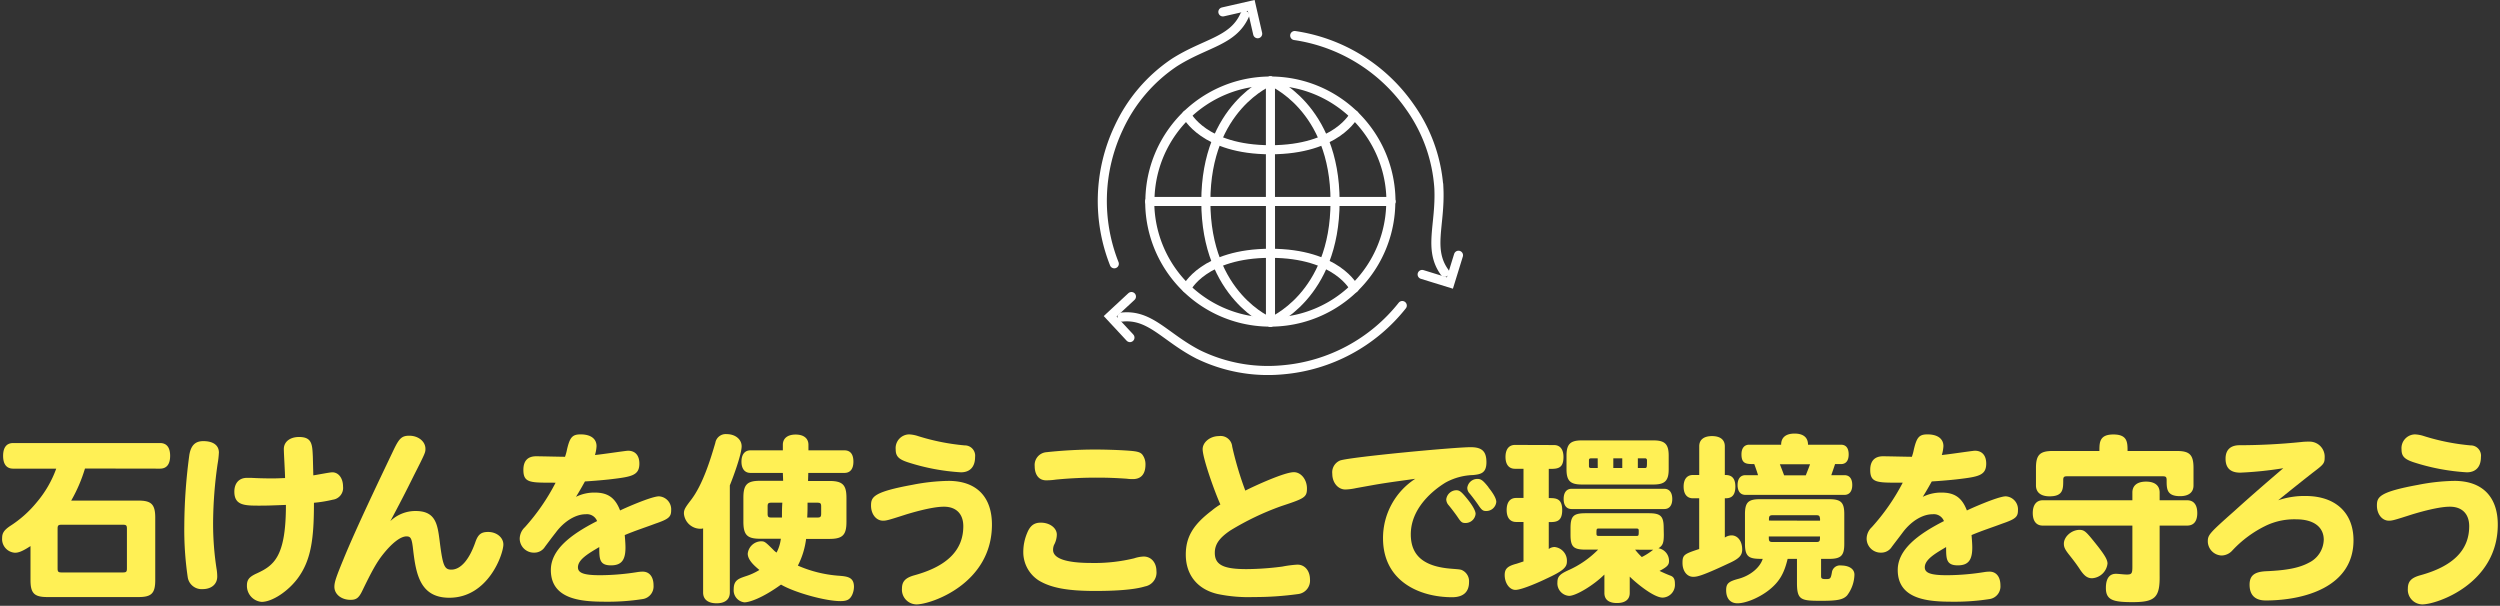
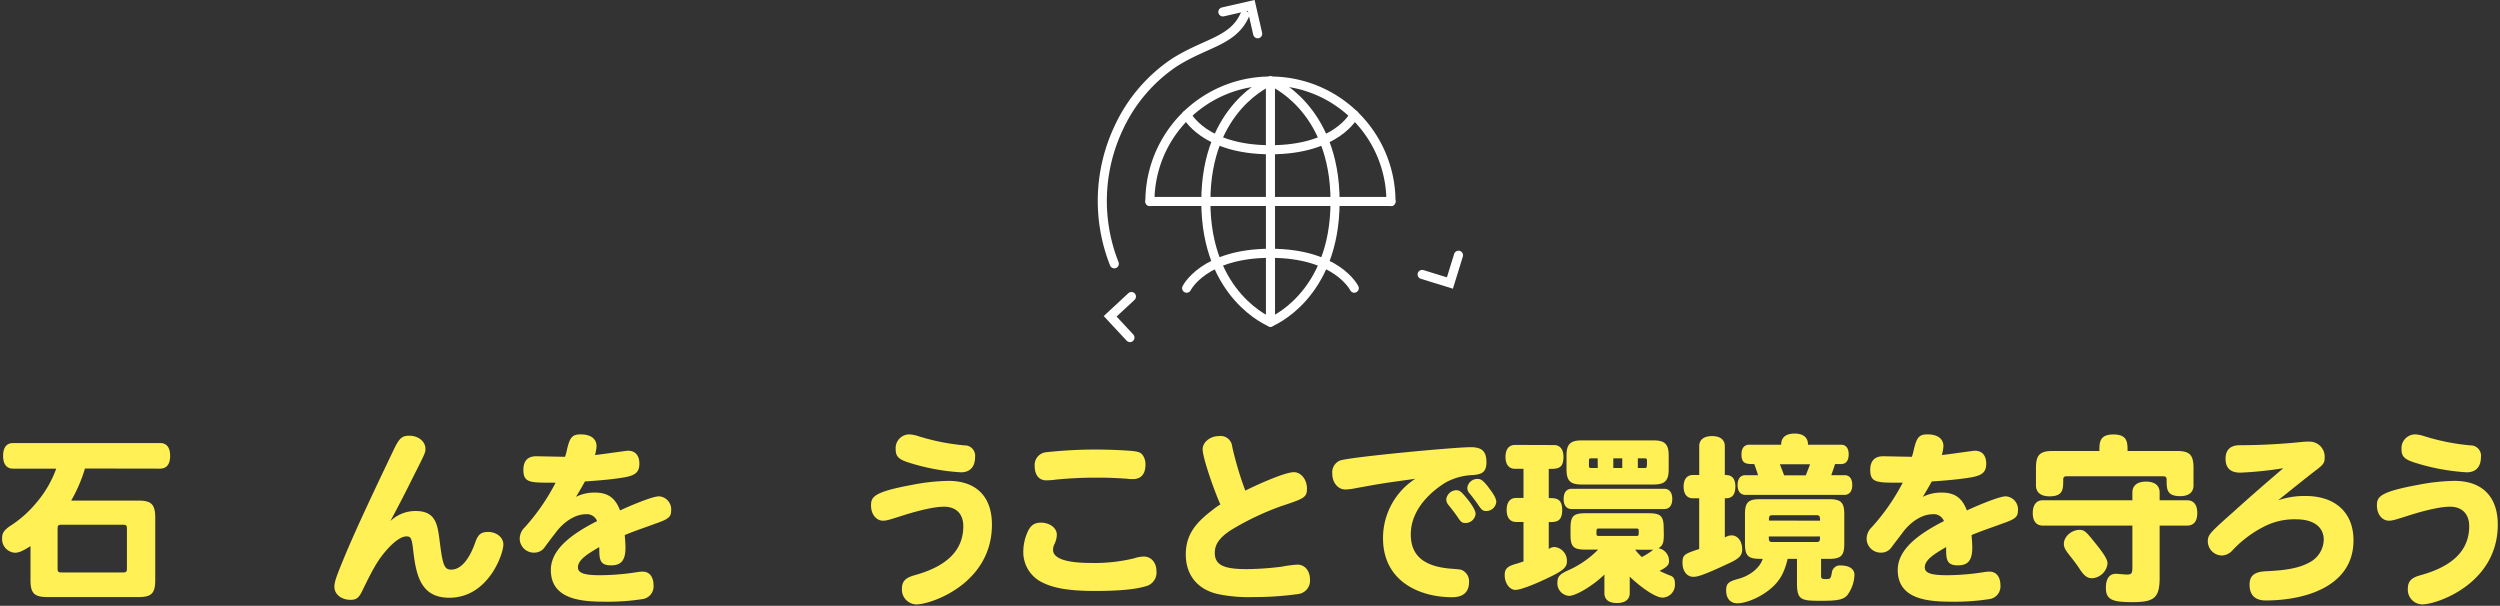
<svg xmlns="http://www.w3.org/2000/svg" id="レイヤー_4" data-name="レイヤー 4" viewBox="0 0 586 142">
  <rect x="0" y="0" width="586" height="142" fill="#333333" stroke="none" />
  <defs>
    <style>.cls-1{fill:#fff055;}.cls-2,.cls-3{fill:none;stroke:#fff;stroke-linecap:round;stroke-width:2.13px;}.cls-2{stroke-linejoin:round;}.cls-3{stroke-miterlimit:10;}</style>
  </defs>
  <path class="cls-1" d="M19.92,109.82a35.83,35.83,0,0,1-3.23,7.52H32.48c3,0,3.91.89,3.91,4V136c0,3.07-.88,3.95-3.91,3.95H11.1c-3.06,0-3.95-.88-3.95-3.95v-8c-2,1.3-2.85,1.56-3.65,1.56a3.2,3.2,0,0,1-3-3.45c0-1.13.42-1.81,1.8-2.77a26.37,26.37,0,0,0,6.3-5.59,25.66,25.66,0,0,0,4.58-7.9H3.08c-1.51,0-2.35-1-2.35-3s.84-3,2.35-3H37.52c1.52,0,2.36,1,2.36,3s-.84,3-2.36,3ZM14.42,123c-.75,0-.92.17-.92.93v9.32c0,.76.17.93.92.93H28.83c.76,0,.92-.17.92-.93v-9.32c0-.76-.16-.93-.92-.93Z" />
-   <path class="cls-1" d="M51,108.77a100.89,100.89,0,0,0-1.05,13.61,69.28,69.28,0,0,0,.8,10.88,10.87,10.87,0,0,1,.17,1.89c0,1.77-1.34,2.94-3.44,2.94A3.29,3.29,0,0,1,44,135.28a76.61,76.61,0,0,1-.8-12.18,128.39,128.39,0,0,1,1.18-16.47c.38-2.23,1.38-3.23,3.27-3.23,2.36,0,3.66,1,3.66,2.68A21.06,21.06,0,0,1,51,108.77Zm22.44,2.65c.71-.08,3.82-.71,4.45-.71,1.47,0,2.52,1.38,2.52,3.36A2.78,2.78,0,0,1,78,117.13a31,31,0,0,1-4.41.72c0,8.19-.59,13.35-3.78,17.68-2.27,3.07-6,5.55-8.48,5.55a3.76,3.76,0,0,1-3.45-3.83c0-1.34.51-2,2.14-2.77,4.16-1.89,7-3.86,7-16.13-3.36.13-4.41.17-6.09.17-3.53,0-6,0-6-3.28,0-2,1.13-3.23,2.94-3.23.25,0,.63,0,1.05,0,1.3.08,3.15.13,5,.13.92,0,2-.05,2.9-.09,0-1.09-.29-5.84-.29-6.8,0-1.68,1.42-2.82,3.57-2.82,3.06,0,3.1,1.77,3.23,4.62Z" />
  <path class="cls-1" d="M97.43,119.78c4.75,0,5.13,3.19,5.63,7.06.71,5.71,1.09,6.68,2.73,6.68,2.19,0,4.2-2.32,5.63-6.43.63-1.81,1.34-2.4,3-2.4,2,0,3.57,1.31,3.57,2.94,0,2.23-3.53,12.48-12.68,12.48-6.89,0-7.82-5.63-8.49-11.38-.29-2.57-.54-3-1.55-3-1.39,0-3.41,1.56-5.59,4.33-1.39,1.77-2.56,3.87-4.71,8.32-.84,1.76-1.42,2.22-2.81,2.22-2.14,0-3.78-1.3-3.78-3.06,0-1.09.42-2.31,2.1-6.39,3-7.35,8.53-18.86,11.85-25.83,1.26-2.61,1.89-3.19,3.61-3.19,2.1,0,3.78,1.34,3.78,3.06,0,.84,0,.93-2.69,6.22-1.76,3.57-3.4,6.76-5.54,10.75A8.46,8.46,0,0,1,97.43,119.78Z" />
  <path class="cls-1" d="M129.36,113.14c-5.12,0-6.68,0-6.68-3,0-2.1,1-3.19,3-3.19,1.05,0,5.79.12,6.76.12a11.32,11.32,0,0,0,.46-1.68c.67-2.9,1.26-3.57,3.2-3.57,2.35,0,3.73,1,3.73,2.77a8.49,8.49,0,0,1-.37,2.06c1.21-.08,7.22-1,7.77-1,1.64,0,2.64,1.09,2.64,3,0,2.81-1.8,3.1-6.76,3.69-1.43.17-4.37.42-6,.51-.67,1.21-1.26,2.26-2.1,3.61a9.57,9.57,0,0,1,4.41-1c3.07,0,4.79,1.22,5.93,4.2.33-.21,7.26-3.32,9.11-3.32a3.05,3.05,0,0,1,2.86,3.28c0,1.56-.59,2.06-3.78,3.15-2.1.8-4.62,1.6-7.1,2.65.13,1.51.17,2.39.17,2.94,0,3-1,4.16-3.41,4.16-2.73,0-2.73-1.56-2.73-4.29-2.47,1.47-5,2.9-5,4.75,0,1.34,1.43,1.85,5.16,1.85a56.5,56.5,0,0,0,8.7-.72,8.79,8.79,0,0,1,1.3-.12c1.6,0,2.56,1.22,2.56,3.23a3,3,0,0,1-2.47,3.19,52.61,52.61,0,0,1-8.74.63c-5.38,0-12.86-.37-12.86-7.43,0-4.66,4.46-8.23,10.84-11.47a2.56,2.56,0,0,0-2.69-1.6c-2.31,0-5,1.6-7,4.29-1.05,1.34-1.6,2.1-2.52,3.32a2.92,2.92,0,0,1-2.52,1.39,3.31,3.31,0,0,1-3.41-3.24,3.76,3.76,0,0,1,1.22-2.73,49.43,49.43,0,0,0,7.19-10.42Z" />
-   <path class="cls-1" d="M164.81,123.85a1.83,1.83,0,0,1-.71.09,3.88,3.88,0,0,1-3.79-3.57c0-.89.26-1.35,1.64-3.15,2.82-3.66,4.62-9.66,5.72-13.4a2.47,2.47,0,0,1,2.68-2.06c2,0,3.49,1.22,3.49,2.85,0,1.85-2,7.31-2.77,9.16v25.12c0,1.64-1.14,2.52-3.11,2.52s-3.15-.88-3.15-2.52Zm18.69-13h-7.6c-1.35,0-2.1-1-2.1-2.64s.75-2.65,2.1-2.65h7.6v-1.3c0-1.51,1.1-2.4,3-2.4s3,.89,3,2.4v1.3h8.44c1.39,0,2.1.93,2.1,2.65s-.75,2.64-2.1,2.64h-8.48c0,.3-.05,1.64-.05,1.89h5c3.07,0,4,.89,4,3.95v5.63c0,3.07-.88,4-4,4h-5.46a18.75,18.75,0,0,1-1.93,6.26,29.11,29.11,0,0,0,9.32,2.35c2.27.17,3.83.3,3.83,2.65a4.8,4.8,0,0,1-.42,1.85c-.55,1.13-1.22,1.47-2.78,1.47-3.48,0-10.71-2-13.9-3.87-4.41,3.19-7.44,4.16-8.57,4.16a2.84,2.84,0,0,1-2.52-3.07c0-2.1,1.13-2.47,2.65-3A14.49,14.49,0,0,0,178,133.6c-1-.84-2.73-2.27-2.73-3.82a3.24,3.24,0,0,1,3.06-2.9c.89,0,1,.08,2.94,2a3.75,3.75,0,0,0,.76.64,9.34,9.34,0,0,0,1-3.24h-4.88c-3,0-3.9-.88-3.9-4v-5.63c0-3.06.88-3.95,3.9-3.95h5.42Zm-.21,10.46c0-1.13,0-2.22.09-3.48h-2.57c-.71,0-.88.17-.88.88v1.68c0,.76.17.92.88.92Zm6-3.48c0,1.17,0,2.26-.08,3.48h2.35c.75,0,.92-.16.92-.92v-1.68c0-.71-.17-.88-.92-.88Z" />
  <path class="cls-1" d="M213.82,113.65a47.07,47.07,0,0,1,8.52-.93c6.51,0,10.17,3.7,10.17,10.25,0,13.86-14.28,18.7-17.68,18.7a3.45,3.45,0,0,1-3.41-3.7c0-1.72.84-2.56,3-3.15,7.6-2.1,11.38-5.88,11.38-11.47,0-2.9-1.68-4.58-4.54-4.58-3.06,0-8.23,1.64-8.69,1.76-4.33,1.39-4.79,1.52-5.59,1.52-1.59,0-2.81-1.52-2.81-3.53S204.66,115.33,213.82,113.65Zm1.38-11.43a51.37,51.37,0,0,0,10.92,2.18,2.42,2.42,0,0,1,2.44,2.73c0,2.27-1.17,3.58-3.32,3.58a50,50,0,0,1-12.47-2.36c-2.15-.71-2.82-1.42-2.82-3a3.22,3.22,0,0,1,3.15-3.53A7.94,7.94,0,0,1,215.2,102.22Z" />
  <path class="cls-1" d="M247.72,125.32a5.24,5.24,0,0,1-.67,2.44,3.11,3.11,0,0,0-.21,1.13c0,2,3,3.07,9,3.07a39.3,39.3,0,0,0,10-1.09,8,8,0,0,1,2.23-.42c1.8,0,3,1.47,3,3.4a3.3,3.3,0,0,1-2.69,3.61c-2.9.89-7.9,1.06-11.68,1.06-6.43,0-10.33-.72-13.19-2.44a7.89,7.89,0,0,1-3.65-6.68,11.42,11.42,0,0,1,.88-4.41c.71-1.77,1.64-2.48,3.23-2.48C246.08,122.51,247.72,123.77,247.72,125.32ZM245.24,106a108,108,0,0,1,11.43-.63c2.18,0,5.08.09,7,.21,2.81.17,3.57.34,4.11,1a3.72,3.72,0,0,1,.72,2.31c0,2.19-1,3.41-2.94,3.41-.3,0-.84,0-1.43-.09-2.56-.17-4.5-.25-6.64-.25a96.72,96.72,0,0,0-10,.46,15.86,15.86,0,0,1-2.27.17c-1.68,0-2.69-1.26-2.69-3.36A3,3,0,0,1,245.24,106Z" />
  <path class="cls-1" d="M281.9,105.29c0-1.64,1.76-3.07,3.82-3.07a2.72,2.72,0,0,1,3.11,2.48A79.35,79.35,0,0,0,291.9,115c2.14-1.09,9.15-4.32,11.38-4.32,1.68,0,3.07,1.72,3.07,3.82s-.63,2.35-6.09,4.16a64.36,64.36,0,0,0-11.85,5.67c-2.61,1.76-3.66,3.27-3.66,5.25,0,2.81,2,3.82,7.4,3.82a67.52,67.52,0,0,0,8.4-.59,26.36,26.36,0,0,1,3.57-.46c1.72,0,2.94,1.43,2.94,3.49a3.16,3.16,0,0,1-2.73,3.4,74.77,74.77,0,0,1-10.54.71,35.17,35.17,0,0,1-8.36-.71c-4.75-1.09-7.48-4.49-7.48-9.24,0-4.12,1.72-7,6.05-10.29a16.4,16.4,0,0,1,2.06-1.47C284.84,115.62,281.9,107.43,281.9,105.29Z" />
  <path class="cls-1" d="M322.12,113.65c-3,.54-4,.71-4.62.84a13.24,13.24,0,0,1-2.14.25c-1.72,0-3.07-1.6-3.07-3.66a3,3,0,0,1,1.85-3.15c2.65-.84,26.8-3.11,30.58-3.11,2.69,0,3.7,1,3.7,3.53s-1.3,2.82-3.11,3a14.26,14.26,0,0,0-6.47,1.76c-1.09.67-8.15,5-8.15,12.14,0,5,3.07,7.6,9.66,8.07,2,.16,2.1.16,2.61.46a2.86,2.86,0,0,1,1.38,2.69c0,2.31-1.38,3.52-3.95,3.52-7.77,0-16.21-3.82-16.21-13.82a16.55,16.55,0,0,1,7.56-13.94C328.59,112.68,325.52,113.06,322.12,113.65Zm21.76,3.23c1.3,1.6,2,2.86,2,3.57a2.36,2.36,0,0,1-2.43,2.14c-.72,0-1-.21-1.72-1.3-.42-.63-1.39-1.93-2.15-2.85a2.14,2.14,0,0,1-.58-1.39,2.44,2.44,0,0,1,2.35-2.14C342.12,114.91,342.58,115.28,343.88,116.88Zm5-2.65c1.26,1.56,1.85,2.69,1.85,3.41a2.35,2.35,0,0,1-2.39,2.14c-.72,0-1-.21-1.73-1.26-.38-.59-1.42-2-2.1-2.82a1.93,1.93,0,0,1-.58-1.34,2.38,2.38,0,0,1,2.39-2.1C347.16,112.26,347.62,112.6,348.92,114.23Z" />
  <path class="cls-1" d="M364.25,104.32c1.43,0,2.23,1,2.23,2.81,0,2.78-1.47,2.78-3.45,2.78v6.84c1.6,0,3.15,0,3.15,2.82s-1.55,2.81-3.15,2.81v6.31a2.26,2.26,0,0,1,1.35-.47,3.23,3.23,0,0,1,2.9,3.45c0,1.34-1,2.22-4.88,4-.84.42-5.58,2.6-7.18,2.6-1.39,0-2.52-1.59-2.52-3.48,0-1.47.67-2.1,2.77-2.65.55-.17,1-.33,1.64-.54v-9.25h-1.72c-1.43,0-2.23-1-2.23-2.81s.8-2.82,2.23-2.82h1.72v-6.84h-2c-1.42,0-2.22-1-2.22-2.78s.8-2.81,2.22-2.81Zm25.75,21c0,1.93-.25,2.57-1.26,3.19a3,3,0,0,1,2.48,3c0,.88-.42,1.38-2.23,2.31,1.43.67,1.85.84,2.61,1.13s1,.88,1,1.89a3,3,0,0,1-2.86,3.24c-2.27,0-6.76-3.91-7.73-4.92V139c0,1.47-1,2.35-3,2.35s-2.94-.88-2.94-2.35v-4.33c-2.48,2.48-6.64,5-8.28,5a2.94,2.94,0,0,1-2.73-3.19c0-1.31.55-1.89,2.48-2.78a22.62,22.62,0,0,0,7.06-4.87h-2.94c-2.86,0-3.53-.67-3.53-3.53v-1.47c0-2.85.67-3.53,3.53-3.53h14.78c2.86,0,3.53.68,3.53,3.53Zm-21.59-6c-1.22,0-1.89-.84-1.89-2.36s.67-2.39,1.89-2.39h21.68c1.21,0,1.89.88,1.89,2.39s-.68,2.36-1.89,2.36Zm-1.22-12.52c0-2.69.88-3.57,3.57-3.57h16.81c2.68,0,3.57.88,3.57,3.57V110c0,2.69-.89,3.57-3.57,3.57H370.76c-2.69,0-3.57-.88-3.57-3.57Zm7.31.63H373c-.38,0-.55.12-.55.46v1.3c0,.42.13.51.55.51h1.51Zm.21,16.46c-.5,0-.5.13-.5,1.22,0,.38.12.51.5.51h8.91c.5,0,.5-.13.5-1.22,0-.38-.12-.51-.5-.51Zm3.45-16.46v2.27h2.1v-2.27Zm5.12,21.42a14.61,14.61,0,0,0,1.56,1.72,14.77,14.77,0,0,0,2.68-1.72Zm.63-21.42v2.27h1.64c.5,0,.5-.17.5-1.77a.44.44,0,0,0-.5-.5Z" />
  <path class="cls-1" d="M398.3,111.34v-6.73c0-1.55,1.09-2.39,3-2.39s3,.84,3,2.39v6.73c.79,0,2.47,0,2.47,2.73s-1.63,2.73-2.47,2.73V126a3,3,0,0,1,1.55-.51c1.51,0,2.52,1.39,2.52,3.32,0,1.39-.71,2.15-3.23,3.28-6.6,3.11-7.48,3.11-8.28,3.11-1.43,0-2.48-1.35-2.48-3.24s.34-2.1,3.91-3.27V116.8h-1.47c-1.39,0-2.18-1-2.18-2.73s.79-2.73,2.18-2.73ZM426.86,131v3.9c0,.63.05.84,1.1.84s1.17-.08,1.43-1.51a1.89,1.89,0,0,1,2.14-1.68c1.93,0,3.15.84,3.15,2.14a8.37,8.37,0,0,1-1.72,4.88c-.93,1-2.31,1.26-6,1.26-4.79,0-5.75-.13-5.75-4.2V131h-2.19c-.8,3.36-1.89,5.25-4.11,7.1s-5.55,3.31-7.65,3.31c-1.68,0-2.65-1.13-2.65-3.06,0-1.56.55-2.06,2.94-2.69,2.78-.76,5-2.65,5.63-4.66-3,0-4.16-.21-4.16-3.53v-6.93c0-2.78.76-3.53,3.53-3.53h16.18c2.81,0,3.57.75,3.57,3.53v6.93c0,2.77-.76,3.53-3.57,3.53Zm-9.36-26.76c0-1.72,1.13-2.61,3.15-2.61s3.15.89,3.15,2.61h7.73c1.17,0,1.8.8,1.8,2.27s-.63,2.27-1.8,2.27h-1.39c-.29.92-.59,1.72-.88,2.6h3.07c1.21,0,1.84.84,1.84,2.31s-.67,2.31-1.84,2.31H409.14c-1.18,0-1.85-.84-1.85-2.31s.67-2.31,1.85-2.31h2.94c-.21-.76-.63-1.93-.88-2.6-1.81,0-3,0-3-2.27,0-1.47.68-2.27,1.81-2.27Zm9.11,17.81a2.09,2.09,0,0,0-.12-1c-.09-.21-.34-.29-.8-.29H415.56c-.92,0-.92.34-.92,1.26Zm-.88,5c.88,0,.88-.3.88-1.31h-12c0,1,0,1.31.92,1.31Zm-8.53-18.23c.3.75.67,1.72,1,2.6h5.08c.38-1,.67-1.68,1-2.6Z" />
  <path class="cls-1" d="M445.06,113.14c-5.12,0-6.68,0-6.68-3,0-2.1,1.06-3.19,3-3.19,1,0,5.8.12,6.76.12a11.32,11.32,0,0,0,.46-1.68c.68-2.9,1.26-3.57,3.2-3.57,2.35,0,3.74,1,3.74,2.77a8.56,8.56,0,0,1-.38,2.06c1.22-.08,7.22-1,7.77-1,1.64,0,2.64,1.09,2.64,3,0,2.81-1.8,3.1-6.76,3.69-1.43.17-4.37.42-6,.51-.68,1.21-1.27,2.26-2.11,3.61a9.61,9.61,0,0,1,4.42-1c3.06,0,4.79,1.22,5.92,4.2.33-.21,7.27-3.32,9.11-3.32a3.05,3.05,0,0,1,2.86,3.28c0,1.56-.59,2.06-3.78,3.15-2.1.8-4.62,1.6-7.1,2.65.13,1.51.17,2.39.17,2.94,0,3-1,4.16-3.4,4.16-2.73,0-2.73-1.56-2.73-4.29-2.48,1.47-5,2.9-5,4.75,0,1.34,1.43,1.85,5.17,1.85a56.47,56.47,0,0,0,8.69-.72,8.79,8.79,0,0,1,1.3-.12c1.6,0,2.57,1.22,2.57,3.23a3,3,0,0,1-2.48,3.19,52.61,52.61,0,0,1-8.74.63c-5.38,0-12.85-.37-12.85-7.43,0-4.66,4.45-8.23,10.83-11.47a2.55,2.55,0,0,0-2.68-1.6c-2.32,0-5,1.6-7,4.29-1,1.34-1.6,2.1-2.52,3.32a2.92,2.92,0,0,1-2.52,1.39,3.3,3.3,0,0,1-3.4-3.24,3.75,3.75,0,0,1,1.21-2.73A49.43,49.43,0,0,0,446,113.14Z" />
  <path class="cls-1" d="M499.83,117.26v-1.81c0-1.64,1.14-2.56,3.2-2.56s3.19.92,3.19,2.56v1.81h6.43c1.51,0,2.39,1,2.39,3s-.88,2.94-2.39,2.94h-6.43v11.68c.08,5.17-1.05,6.26-6.34,6.26-4.54,0-6.26-.46-6.26-3.32,0-2.18.8-3.32,2.35-3.32.63,0,1.85.17,2.56.17,1.14,0,1.3-.25,1.3-1.85v-9.62h-21c-1.51,0-2.35-1.05-2.35-2.94s.84-3,2.35-3Zm-7.73-11.55c0-2,0-3.87,3.28-3.87s3.32,1.81,3.32,3.87h11.55c3,0,3.91.88,3.91,4v4.07c0,1.64-1.14,2.52-3.15,2.52-3.15,0-3.15-1.72-3.15-3.74,0-.75-.17-.92-.93-.92H484.54c-.75,0-.92.17-.92.92,0,2.06,0,3.78-3.19,3.78-2.06,0-3.2-.92-3.2-2.56v-4.07c0-3.07.89-4,3.95-4Zm-.33,22.39c1.55,2,2.23,3.1,2.23,4a3.87,3.87,0,0,1-3.62,3.44c-1.13,0-1.89-.58-3-2.31-.67-1-1.3-1.84-2.31-3.11s-1.3-1.84-1.3-2.68c0-1.64,1.8-3.24,3.69-3.24C488.66,124.23,489,124.61,491.77,128.1Z" />
  <path class="cls-1" d="M525.12,110.79c-2.31,0-3.45-1.09-3.45-3.28,0-2,1.09-3.11,3.19-3.15a144.08,144.08,0,0,0,14.54-.75,13.88,13.88,0,0,1,1.85-.09,3.53,3.53,0,0,1,3.65,3.74c0,1.26-.25,1.6-2.18,3.07s-7.27,5.75-8.7,6.93a19.07,19.07,0,0,1,6.39-1c7,0,11.25,3.91,11.25,10.38,0,11-11.67,14.11-20.58,14.11-2.48,0-3.78-1.26-3.78-3.7,0-2.1,1.09-3,3.78-3.15,5-.21,7.86-.79,10.12-2a6.18,6.18,0,0,0,3.49-5.38c0-3-2.39-4.79-6.43-4.79a15.49,15.49,0,0,0-6.93,1.39,26.53,26.53,0,0,0-8.15,6,3.44,3.44,0,0,1-2.47,1.09,3.36,3.36,0,0,1-3.2-3.28c0-1.55.34-1.93,6.26-7.18,4-3.62,7.65-6.77,11.43-10A86.32,86.32,0,0,1,525.12,110.79Z" />
  <path class="cls-1" d="M566.79,113.65a47.17,47.17,0,0,1,8.53-.93c6.51,0,10.16,3.7,10.16,10.25,0,13.86-14.28,18.7-17.68,18.7a3.44,3.44,0,0,1-3.4-3.7c0-1.72.83-2.56,3-3.15,7.6-2.1,11.38-5.88,11.38-11.47,0-2.9-1.68-4.58-4.53-4.58-3.07,0-8.24,1.64-8.7,1.76-4.33,1.39-4.79,1.52-5.59,1.52-1.59,0-2.81-1.52-2.81-3.53S557.63,115.33,566.79,113.65Zm1.39-11.43a51.24,51.24,0,0,0,10.92,2.18,2.41,2.41,0,0,1,2.43,2.73c0,2.27-1.17,3.58-3.31,3.58a50,50,0,0,1-12.48-2.36c-2.14-.71-2.82-1.42-2.82-3a3.23,3.23,0,0,1,3.16-3.53A8,8,0,0,1,568.18,102.22Z" />
  <line class="cls-2" x1="269.54" y1="47.22" x2="326.03" y2="47.22" />
  <line class="cls-2" x1="297.79" y1="18.98" x2="297.79" y2="47.25" />
  <path class="cls-2" d="M269.54,47.25a28.25,28.25,0,1,1,56.5,0" />
  <path class="cls-2" d="M297.79,19S282.65,25,282.65,47.22" />
  <path class="cls-2" d="M297.79,19S312.94,25,312.94,47.22" />
  <path class="cls-2" d="M297.79,35.1c-15.6,0-19.64-8.18-19.64-8.18" />
  <path class="cls-2" d="M317.44,26.92s-4,8.18-19.64,8.18" />
  <line class="cls-2" x1="297.8" y1="75.5" x2="297.8" y2="47.22" />
-   <path class="cls-2" d="M326,47.25a28.25,28.25,0,0,1-56.5,0" />
  <path class="cls-2" d="M297.79,75.5s15.15-6,15.15-28.25" />
  <path class="cls-2" d="M297.79,75.5s-15.14-6-15.14-28.25" />
  <path class="cls-2" d="M317.44,67.55s-4-8.18-19.64-8.18" />
  <path class="cls-2" d="M278.15,67.55s4-8.18,19.64-8.18" />
  <path class="cls-3" d="M291.74,3.58C289,9.69,282.6,10,275.27,14.66a37.2,37.2,0,0,0-13.08,15.39,40.05,40.05,0,0,0-1,31.78" />
  <polyline class="cls-3" points="286.64 2.79 293.28 1.27 294.8 7.91" />
-   <path class="cls-3" d="M263,74.32c6.65-.69,10.07,4.73,17.82,8.73a37.22,37.22,0,0,0,19.87,3.63,40.11,40.11,0,0,0,28-15.06" />
  <polyline class="cls-3" points="264.86 79.13 260.22 74.14 265.21 69.51" />
-   <path class="cls-3" d="M338.63,63.84c-3.93-5.41-.94-11.09-1.36-19.79a37.05,37.05,0,0,0-6.79-19,40,40,0,0,0-27-16.72" />
  <polyline class="cls-3" points="341.87 59.83 339.86 66.34 333.35 64.33" />
</svg>